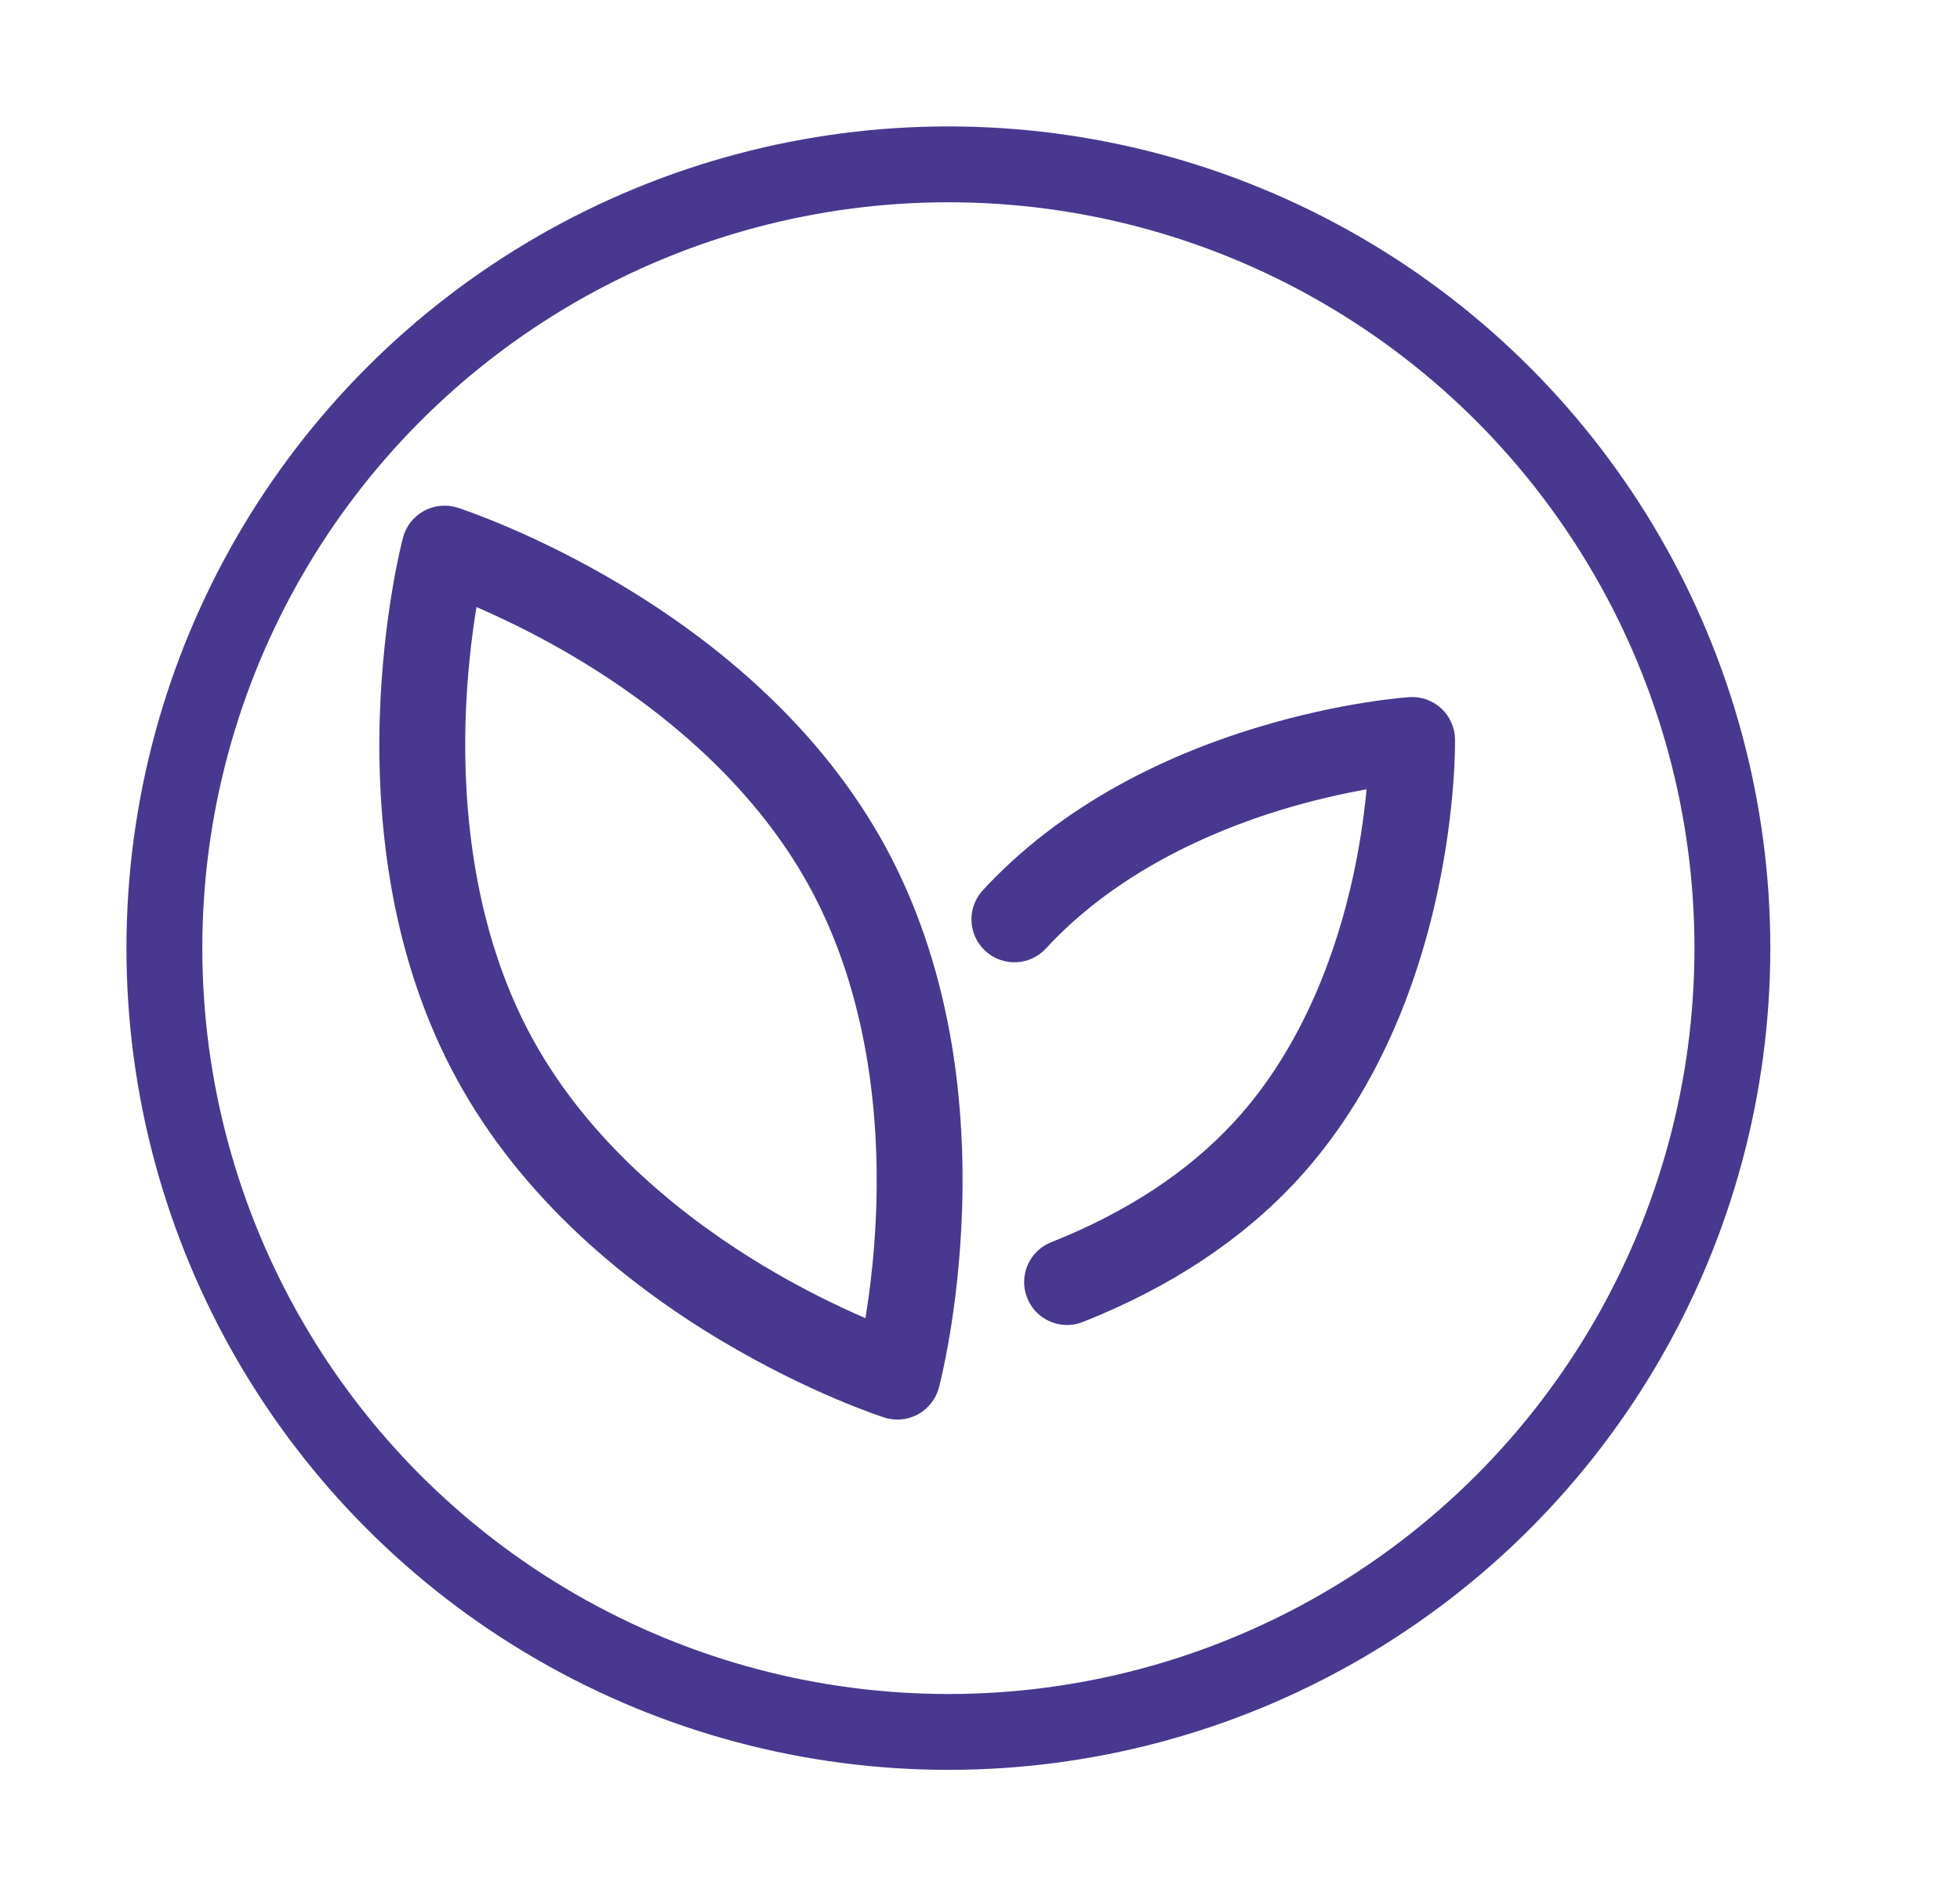
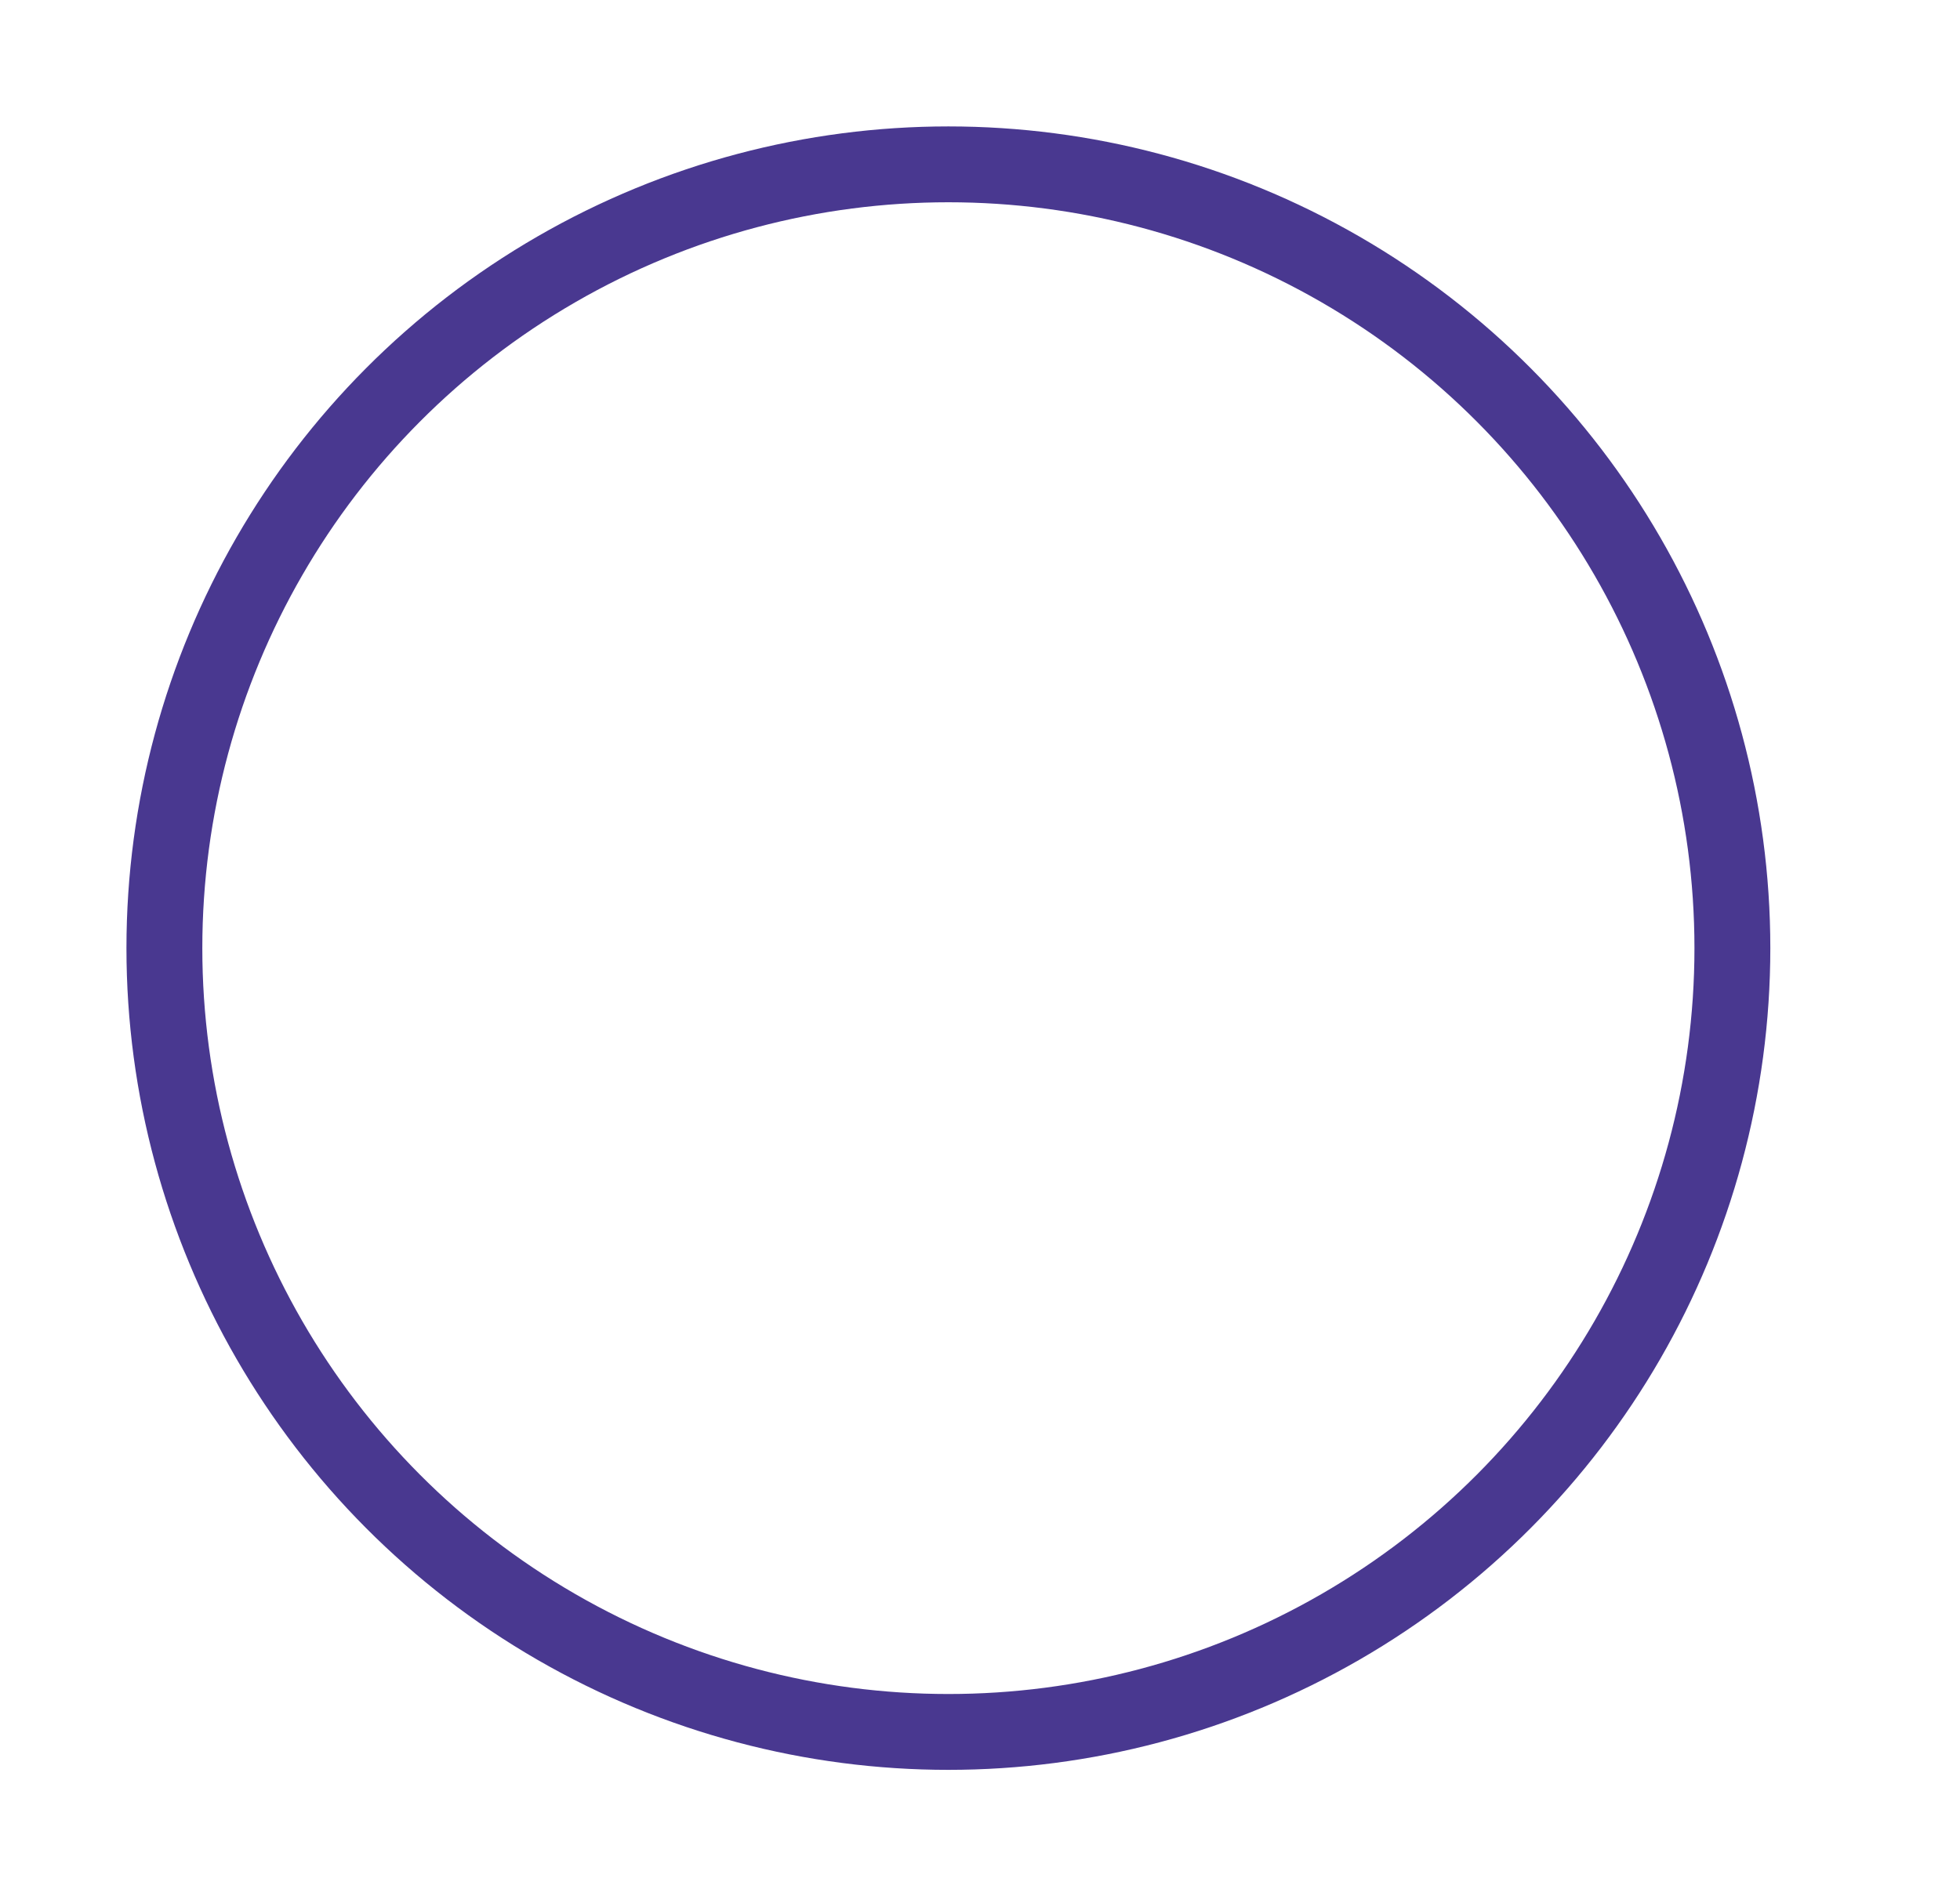
<svg xmlns="http://www.w3.org/2000/svg" width="31" height="30" viewBox="0 0 31 30" fill="none">
-   <path d="M12.032 10.896C11.387 10.296 10.644 9.744 9.822 9.252C8.426 8.418 7.286 8.048 7.238 8.032C7.15 8.004 7.058 7.994 6.966 8.003C6.874 8.012 6.785 8.039 6.705 8.083C6.624 8.127 6.553 8.188 6.496 8.26C6.439 8.332 6.398 8.416 6.374 8.505C6.361 8.553 6.058 9.713 6.007 11.339C5.977 12.296 6.042 13.22 6.198 14.087C6.395 15.183 6.742 16.19 7.229 17.08C7.715 17.969 8.375 18.805 9.192 19.563C9.837 20.162 10.581 20.715 11.402 21.206C12.799 22.041 13.939 22.411 13.987 22.426C14.054 22.448 14.124 22.458 14.194 22.458C14.307 22.458 14.419 22.43 14.52 22.375C14.6 22.331 14.671 22.271 14.728 22.198C14.785 22.126 14.826 22.043 14.85 21.954C14.863 21.905 15.167 20.745 15.217 19.12C15.247 18.163 15.183 17.238 15.027 16.372C14.829 15.275 14.482 14.268 13.996 13.379C13.509 12.489 12.849 11.654 12.032 10.896ZM13.861 19.043C13.841 19.771 13.762 20.401 13.688 20.854C13.267 20.672 12.694 20.398 12.07 20.023C10.925 19.334 9.362 18.152 8.42 16.428C7.477 14.704 7.325 12.75 7.363 11.415C7.384 10.687 7.462 10.057 7.536 9.604C7.957 9.786 8.53 10.06 9.154 10.435C10.299 11.123 11.862 12.306 12.804 14.03C13.747 15.754 13.9 17.708 13.861 19.043ZM19.52 17.748C18.791 18.54 17.817 19.18 16.627 19.652C16.278 19.79 16.108 20.185 16.246 20.533C16.351 20.8 16.607 20.962 16.877 20.962C16.96 20.962 17.045 20.947 17.127 20.914C18.509 20.367 19.65 19.611 20.519 18.668C21.11 18.026 21.61 17.257 22.003 16.382C22.313 15.693 22.558 14.936 22.732 14.133C23.027 12.77 23.014 11.739 23.013 11.695C23.012 11.603 22.992 11.513 22.954 11.429C22.917 11.345 22.862 11.269 22.795 11.207C22.727 11.145 22.647 11.097 22.561 11.066C22.474 11.035 22.382 11.023 22.29 11.029C22.247 11.032 21.218 11.103 19.883 11.509C19.097 11.747 18.363 12.054 17.701 12.419C16.862 12.882 16.136 13.443 15.544 14.085C15.29 14.361 15.308 14.79 15.584 15.044C15.86 15.298 16.289 15.281 16.543 15.005C17.659 13.794 19.172 13.147 20.245 12.818C20.771 12.657 21.246 12.553 21.614 12.488C21.57 12.956 21.498 13.421 21.397 13.88C21.157 14.976 20.636 16.537 19.52 17.748Z" fill="#493890" />
  <circle cx="15" cy="15" r="12.4" stroke="#493890" stroke-width="1.2" />
</svg>